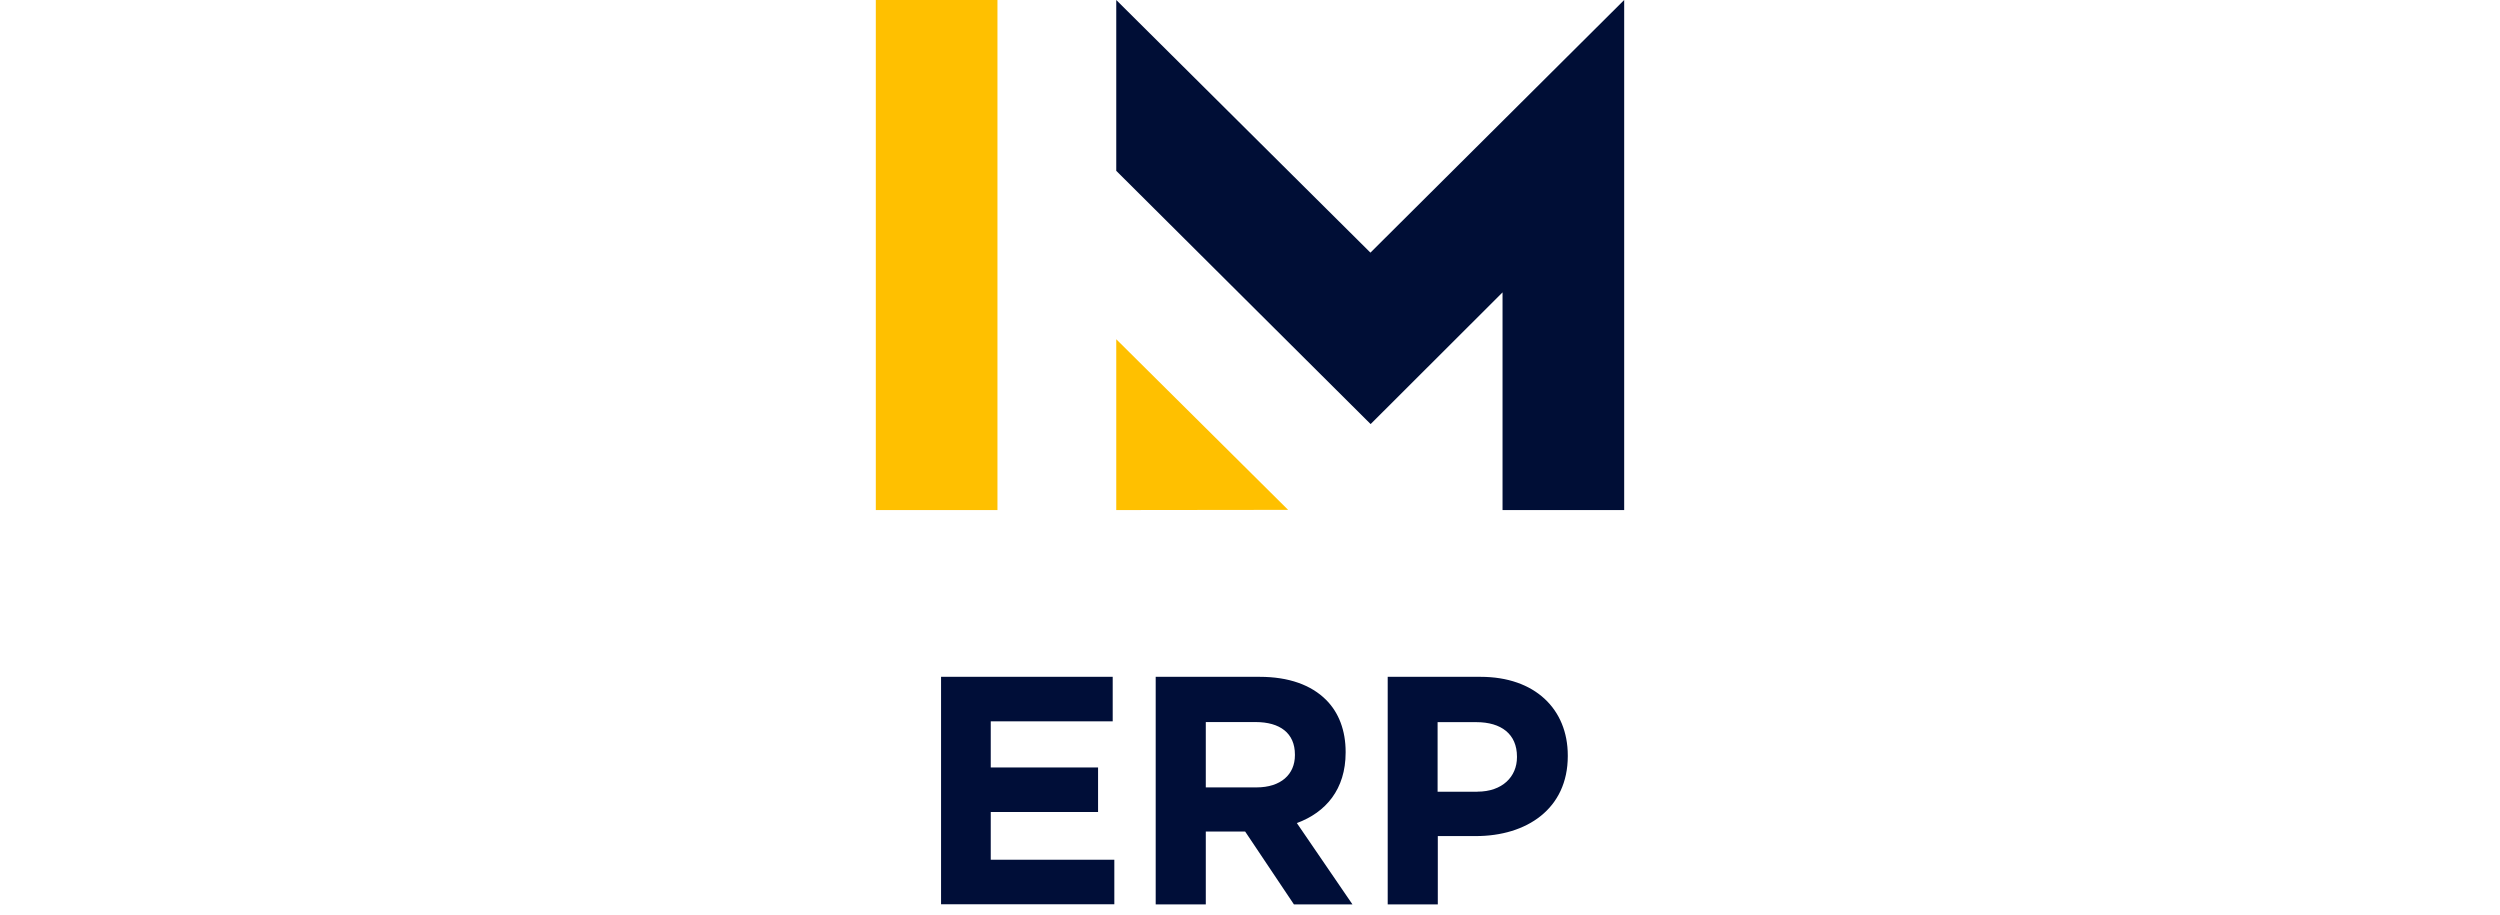
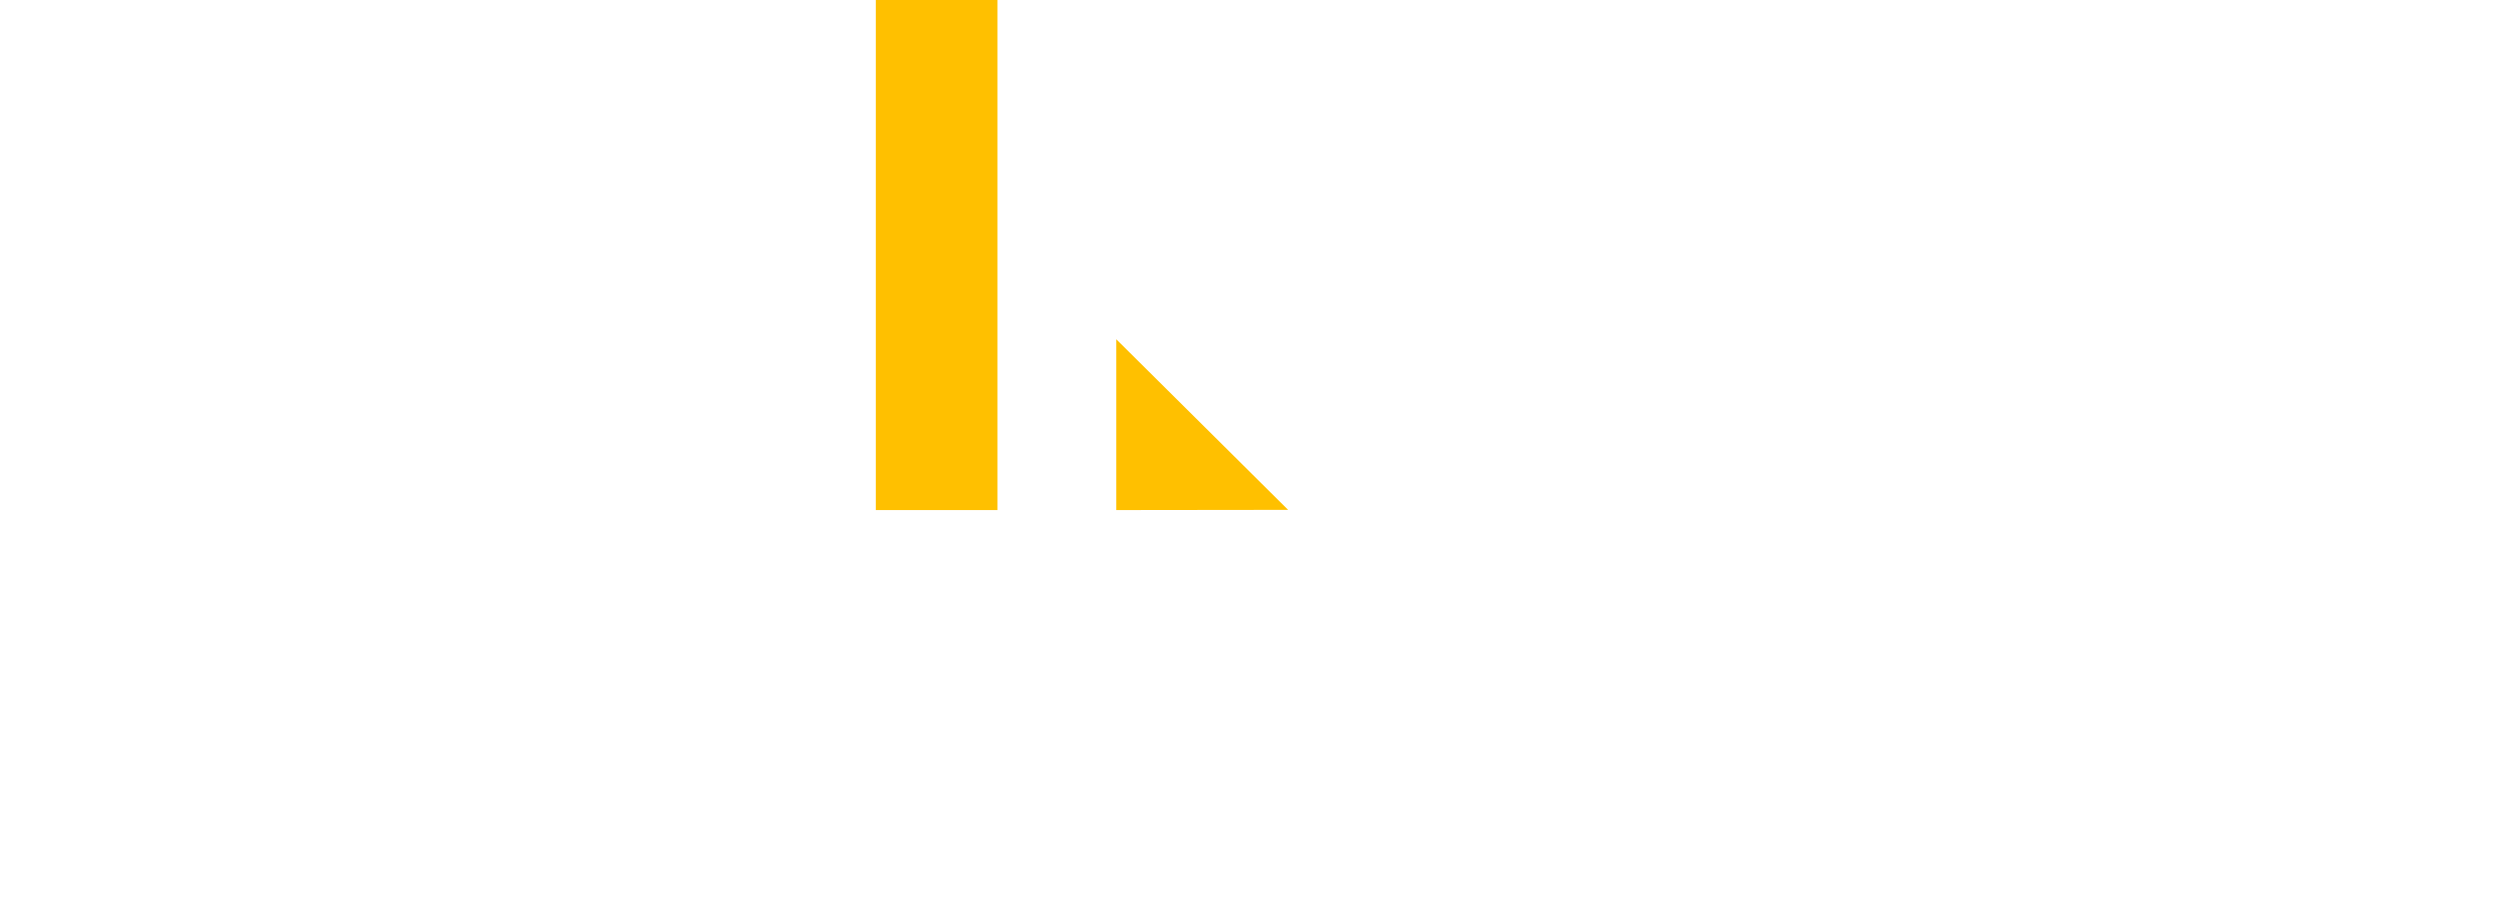
<svg xmlns="http://www.w3.org/2000/svg" height="90" viewBox="0 0 246 90" width="246">
  <path d="m86.18 0h11.97v50.19h-11.97zm23.66 50.19v-16.81l16.91 16.79z" fill="#ffc000" />
-   <path d="m159.82 0-24.97 24.86-25.01-24.86v16.81l25.03 24.92 12.98-12.96v21.42h11.97z" fill="#000e36" />
-   <path d="m92.6 66.6h16.89v4.38h-12v4.54h10.56v4.38h-10.56v4.7h12.16v4.38h-17.05v-22.4zm21.12 0h10.24c2.85 0 5.06.8 6.53 2.27 1.25 1.25 1.92 3.01 1.92 5.12v.06c0 3.62-1.95 5.89-4.8 6.94l5.47 8h-5.76l-4.8-7.17h-3.87v7.17h-4.93v-22.4zm9.92 10.88c2.4 0 3.78-1.28 3.78-3.17v-.06c0-2.11-1.47-3.2-3.87-3.2h-4.9v6.43zm12.9-10.88h9.15c5.34 0 8.58 3.17 8.58 7.74v.06c0 5.18-4.03 7.87-9.05 7.87h-3.74v6.72h-4.93v-22.4zm8.83 11.3c2.46 0 3.9-1.47 3.9-3.39v-.06c0-2.21-1.54-3.39-4-3.39h-3.81v6.85h3.9z" fill="#000e38" />
</svg>